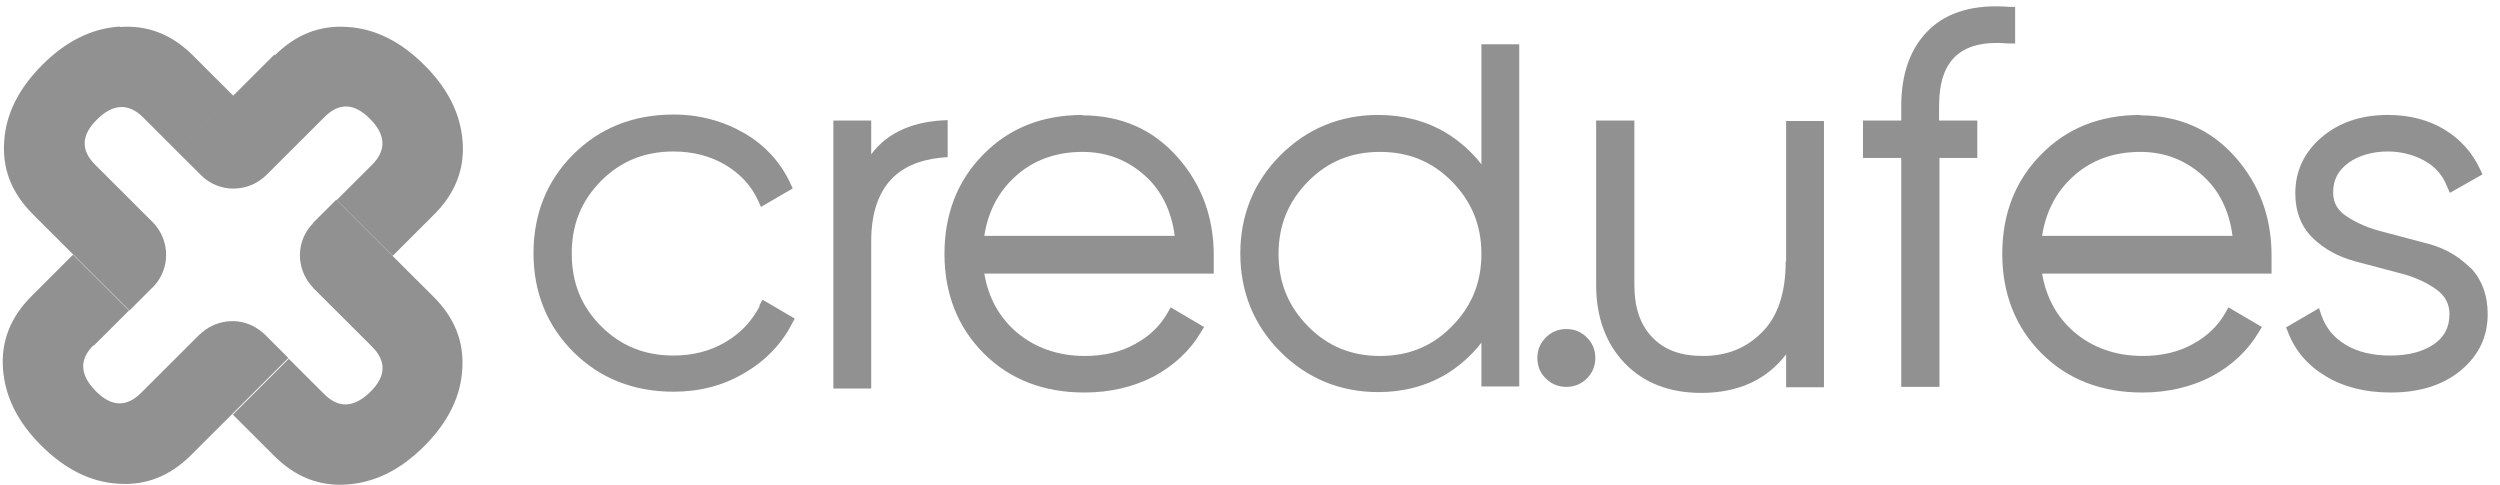
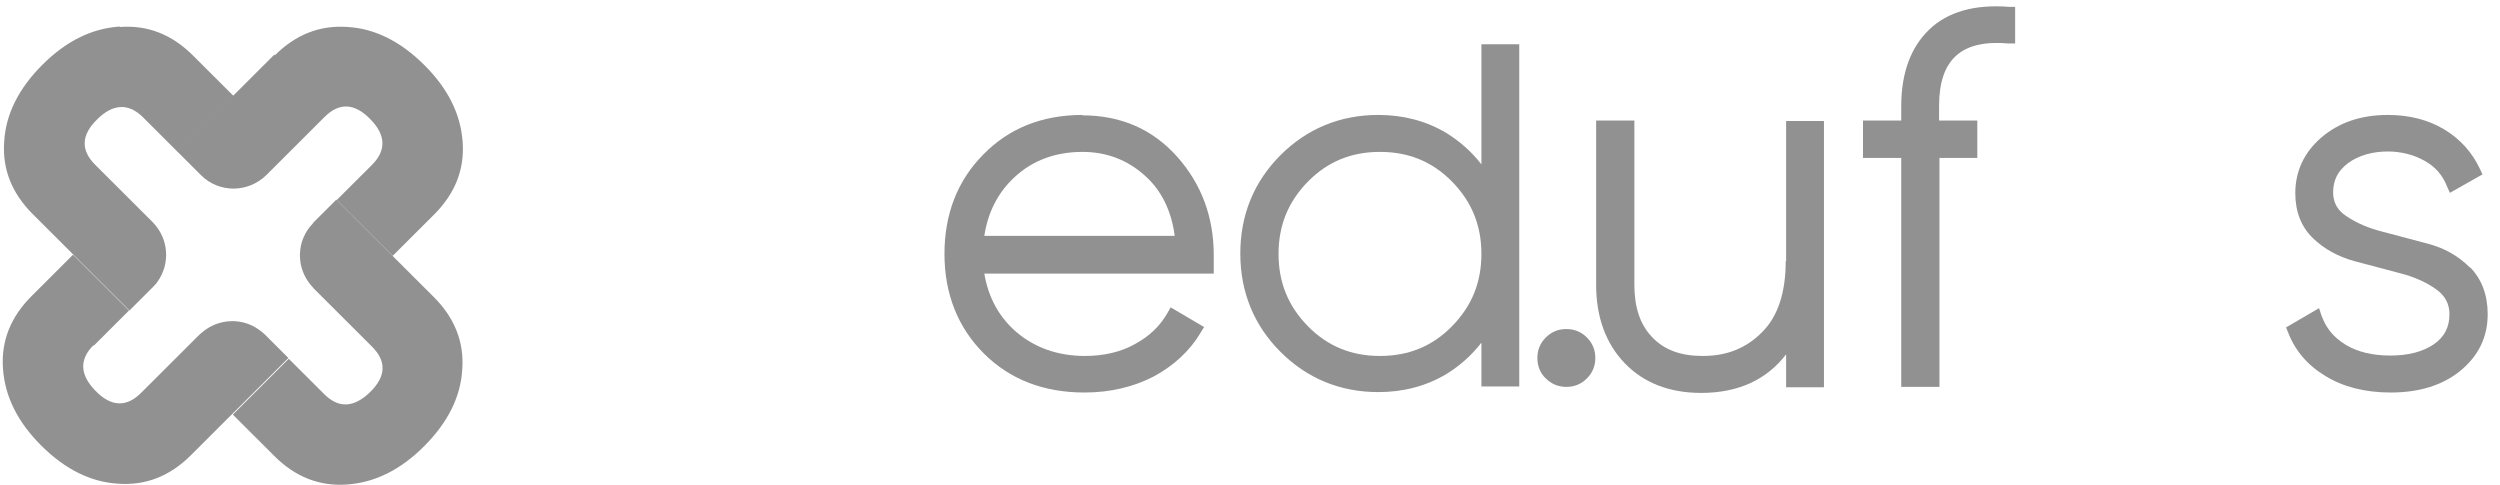
<svg xmlns="http://www.w3.org/2000/svg" width="170" height="33" viewBox="0 0 170 33" fill="none">
  <path d="M18.678 3.691L15.859 6.505L12.054 10.301L13.669 11.913C14.901 13.142 16.872 13.115 18.103 11.913L19.663 10.356L19.773 10.247L22.072 7.952C23.057 6.969 24.097 6.996 25.165 8.089C26.232 9.154 26.287 10.219 25.302 11.203L22.893 13.607L26.698 17.403L29.517 14.59C30.94 13.169 31.597 11.53 31.46 9.646C31.323 7.761 30.475 6.04 28.86 4.429C27.245 2.817 25.493 1.943 23.632 1.834C21.744 1.697 20.101 2.353 18.678 3.773V3.691Z" fill="#919191" />
  <path d="M21.306 15.163C20.129 16.338 20.101 18.195 21.169 19.425C21.224 19.479 21.278 19.534 21.333 19.616L23.003 21.282L25.302 23.576C26.287 24.56 26.26 25.598 25.165 26.663C24.07 27.728 23.03 27.783 22.045 26.8L19.636 24.396L15.832 28.193L18.651 31.006C20.074 32.427 21.716 33.082 23.605 32.946C25.493 32.809 27.218 31.962 28.833 30.351C30.448 28.739 31.323 26.991 31.433 25.133C31.57 23.249 30.913 21.61 29.49 20.189L26.67 17.376L22.866 13.579L21.251 15.191L21.306 15.163Z" fill="#919191" />
  <path d="M8.113 1.806C6.225 1.943 4.5 2.789 2.886 4.401C1.271 6.013 0.395 7.761 0.285 9.618C0.148 11.503 0.805 13.142 2.229 14.562L4.993 17.321L8.798 21.118L10.412 19.506C10.412 19.506 10.632 19.288 10.714 19.151C11.589 17.922 11.48 16.229 10.385 15.109L8.77 13.497L6.471 11.203C5.486 10.219 5.513 9.181 6.608 8.116C7.675 7.051 8.743 6.996 9.728 7.979L12.082 10.329L15.887 6.532L13.122 3.773C11.699 2.352 10.057 1.697 8.168 1.833L8.113 1.806Z" fill="#919191" />
  <path d="M6.361 23.522L8.77 21.118L4.965 17.321L2.146 20.135C0.723 21.555 0.066 23.194 0.203 25.079C0.34 26.964 1.188 28.684 2.803 30.296C4.418 31.908 6.17 32.782 8.031 32.891C9.919 33.028 11.562 32.372 12.985 30.952L15.804 28.138L19.609 24.341L17.994 22.73C17.994 22.73 17.72 22.484 17.583 22.402C16.434 21.582 14.846 21.664 13.751 22.593C13.697 22.648 13.614 22.702 13.56 22.757L11.89 24.423L9.591 26.718C8.606 27.701 7.565 27.674 6.498 26.581C5.431 25.488 5.376 24.451 6.361 23.467V23.522Z" fill="#919191" />
-   <path d="M51.661 20.817C51.113 21.855 50.347 22.675 49.307 23.276C48.294 23.877 47.09 24.177 45.803 24.177C43.833 24.177 42.218 23.522 40.877 22.183C39.535 20.845 38.879 19.233 38.879 17.239C38.879 15.245 39.535 13.661 40.877 12.295C42.218 10.957 43.833 10.301 45.803 10.301C47.09 10.301 48.294 10.602 49.307 11.203C50.32 11.803 51.086 12.623 51.551 13.633L51.743 14.071L53.905 12.814L53.741 12.459C53.084 11.039 52.017 9.864 50.593 9.045C49.17 8.225 47.555 7.788 45.803 7.788C43.094 7.788 40.795 8.689 38.988 10.492C37.182 12.295 36.278 14.562 36.278 17.212C36.278 19.861 37.182 22.129 38.988 23.931C40.795 25.734 43.094 26.636 45.803 26.636C47.555 26.636 49.17 26.226 50.593 25.379C52.017 24.56 53.139 23.412 53.85 22.019L54.042 21.664L51.852 20.38L51.633 20.79L51.661 20.817Z" fill="#919191" />
  <path d="M73.612 7.816C70.875 7.816 68.603 8.717 66.851 10.52C65.1 12.295 64.224 14.562 64.224 17.267C64.224 19.971 65.127 22.265 66.906 24.041C68.685 25.816 70.984 26.691 73.749 26.691C75.5 26.691 77.088 26.308 78.457 25.598C79.825 24.86 80.92 23.85 81.659 22.593L81.878 22.238L79.606 20.9L79.387 21.282C78.894 22.156 78.155 22.866 77.198 23.385C76.24 23.932 75.062 24.205 73.776 24.205C71.915 24.205 70.327 23.631 69.068 22.539C67.919 21.528 67.207 20.217 66.933 18.605H82.535V18.168C82.535 18.168 82.535 17.95 82.535 17.786C82.535 17.595 82.535 17.431 82.535 17.349C82.535 14.781 81.714 12.541 80.071 10.684C78.402 8.799 76.24 7.843 73.585 7.843L73.612 7.816ZM73.612 10.329C75.254 10.329 76.677 10.875 77.882 11.968C78.977 12.951 79.661 14.344 79.88 16.038H66.933C67.18 14.426 67.864 13.088 68.986 12.05C70.218 10.902 71.778 10.329 73.612 10.329Z" fill="#919191" />
  <path d="M100.736 11.175C100.079 10.329 99.285 9.618 98.355 9.045C96.986 8.225 95.426 7.816 93.729 7.816C91.129 7.816 88.884 8.744 87.078 10.547C85.271 12.35 84.341 14.617 84.341 17.239C84.341 19.862 85.271 22.129 87.078 23.931C88.884 25.734 91.129 26.663 93.729 26.663C95.426 26.663 96.986 26.253 98.355 25.434C99.285 24.86 100.079 24.15 100.736 23.303V26.281H103.309V3.008H100.736V11.175ZM98.738 12.35C100.079 13.716 100.736 15.327 100.736 17.267C100.736 19.206 100.079 20.818 98.738 22.183C97.397 23.549 95.782 24.205 93.838 24.205C91.895 24.205 90.28 23.549 88.939 22.183C87.598 20.818 86.941 19.206 86.941 17.267C86.941 15.327 87.598 13.716 88.939 12.35C90.28 10.984 91.895 10.329 93.838 10.329C95.782 10.329 97.397 10.984 98.738 12.35Z" fill="#919191" />
  <path d="M106.512 22.375C105.964 22.375 105.499 22.566 105.116 22.948C104.733 23.331 104.541 23.795 104.541 24.341C104.541 24.888 104.733 25.379 105.116 25.735C105.499 26.117 105.964 26.308 106.512 26.308C107.059 26.308 107.524 26.117 107.908 25.735C108.291 25.352 108.482 24.888 108.482 24.341C108.482 23.795 108.291 23.331 107.908 22.948C107.524 22.566 107.059 22.375 106.512 22.375Z" fill="#919191" />
  <path d="M121.429 17.759C121.429 19.862 120.909 21.501 119.841 22.566C118.774 23.659 117.46 24.205 115.79 24.205C114.285 24.205 113.163 23.795 112.342 22.921C111.521 22.074 111.137 20.872 111.137 19.37V8.198H108.537V19.37C108.537 21.555 109.194 23.358 110.48 24.697C111.767 26.035 113.519 26.718 115.681 26.718C118.172 26.718 120.115 25.844 121.456 24.096V26.336H124.029V8.226H121.456V17.759H121.429Z" fill="#919191" />
  <path d="M134.43 8.198H131.857V7.215C131.857 4.046 133.362 2.68 136.565 2.954H137.03V0.468H136.647C134.293 0.277 132.459 0.796 131.2 1.998C129.941 3.199 129.284 4.948 129.284 7.215V8.198H126.684V10.738H129.284V26.308H131.884V10.738H134.457V8.198H134.43Z" fill="#919191" />
-   <path d="M145.542 7.816C142.805 7.816 140.534 8.717 138.782 10.52C137.03 12.295 136.154 14.562 136.154 17.267C136.154 19.971 137.057 22.265 138.837 24.041C140.616 25.816 142.915 26.691 145.679 26.691C147.431 26.691 149.019 26.308 150.387 25.598C151.756 24.86 152.85 23.85 153.589 22.593L153.808 22.238L151.537 20.9L151.318 21.282C150.825 22.156 150.086 22.866 149.128 23.385C148.17 23.932 146.993 24.205 145.707 24.205C143.845 24.205 142.258 23.631 140.999 22.539C139.849 21.528 139.138 20.217 138.864 18.605H154.465V18.168C154.465 18.168 154.465 17.95 154.465 17.786C154.465 17.595 154.465 17.431 154.465 17.349C154.465 14.781 153.644 12.541 152.002 10.684C150.332 8.799 148.17 7.843 145.515 7.843L145.542 7.816ZM145.542 10.329C147.185 10.329 148.608 10.875 149.812 11.968C150.907 12.951 151.591 14.344 151.81 16.038H138.864C139.11 14.426 139.795 13.088 140.917 12.05C142.148 10.902 143.709 10.329 145.542 10.329Z" fill="#919191" />
  <path d="M167.959 18.195C167.193 17.431 166.262 16.884 165.14 16.584L162.047 15.764C161.062 15.519 160.241 15.164 159.556 14.699C158.954 14.317 158.653 13.77 158.653 13.088C158.653 12.241 158.982 11.613 159.666 11.094C160.377 10.575 161.308 10.301 162.375 10.301C163.279 10.301 164.127 10.52 164.866 10.93C165.605 11.339 166.098 11.913 166.399 12.678L166.591 13.115L168.808 11.858L168.643 11.503C168.123 10.383 167.302 9.455 166.207 8.799C165.113 8.143 163.826 7.816 162.375 7.816C160.542 7.816 159.036 8.335 157.859 9.345C156.682 10.356 156.08 11.64 156.08 13.142C156.08 14.399 156.491 15.437 157.284 16.201C158.051 16.939 159.009 17.458 160.104 17.758L163.197 18.578C164.182 18.824 165.003 19.206 165.66 19.671C166.262 20.108 166.563 20.654 166.563 21.364C166.563 22.265 166.207 22.921 165.496 23.413C164.729 23.932 163.744 24.177 162.54 24.177C161.335 24.177 160.295 23.932 159.502 23.44C158.68 22.948 158.16 22.293 157.859 21.446L157.695 20.954L155.451 22.265L155.588 22.593C156.053 23.822 156.901 24.833 158.133 25.571C159.337 26.308 160.815 26.691 162.567 26.691C164.51 26.691 166.098 26.199 167.302 25.215C168.534 24.205 169.163 22.921 169.163 21.364C169.163 20.053 168.753 18.988 167.986 18.195H167.959Z" fill="#919191" />
-   <path d="M59.242 10.52V8.198H56.669V26.418H59.242V16.393C59.242 14.453 59.762 12.978 60.775 12.022C61.733 11.121 63.047 10.766 64.443 10.684V8.171C62.226 8.226 60.392 8.936 59.242 10.493V10.52Z" fill="#919191" />
</svg>